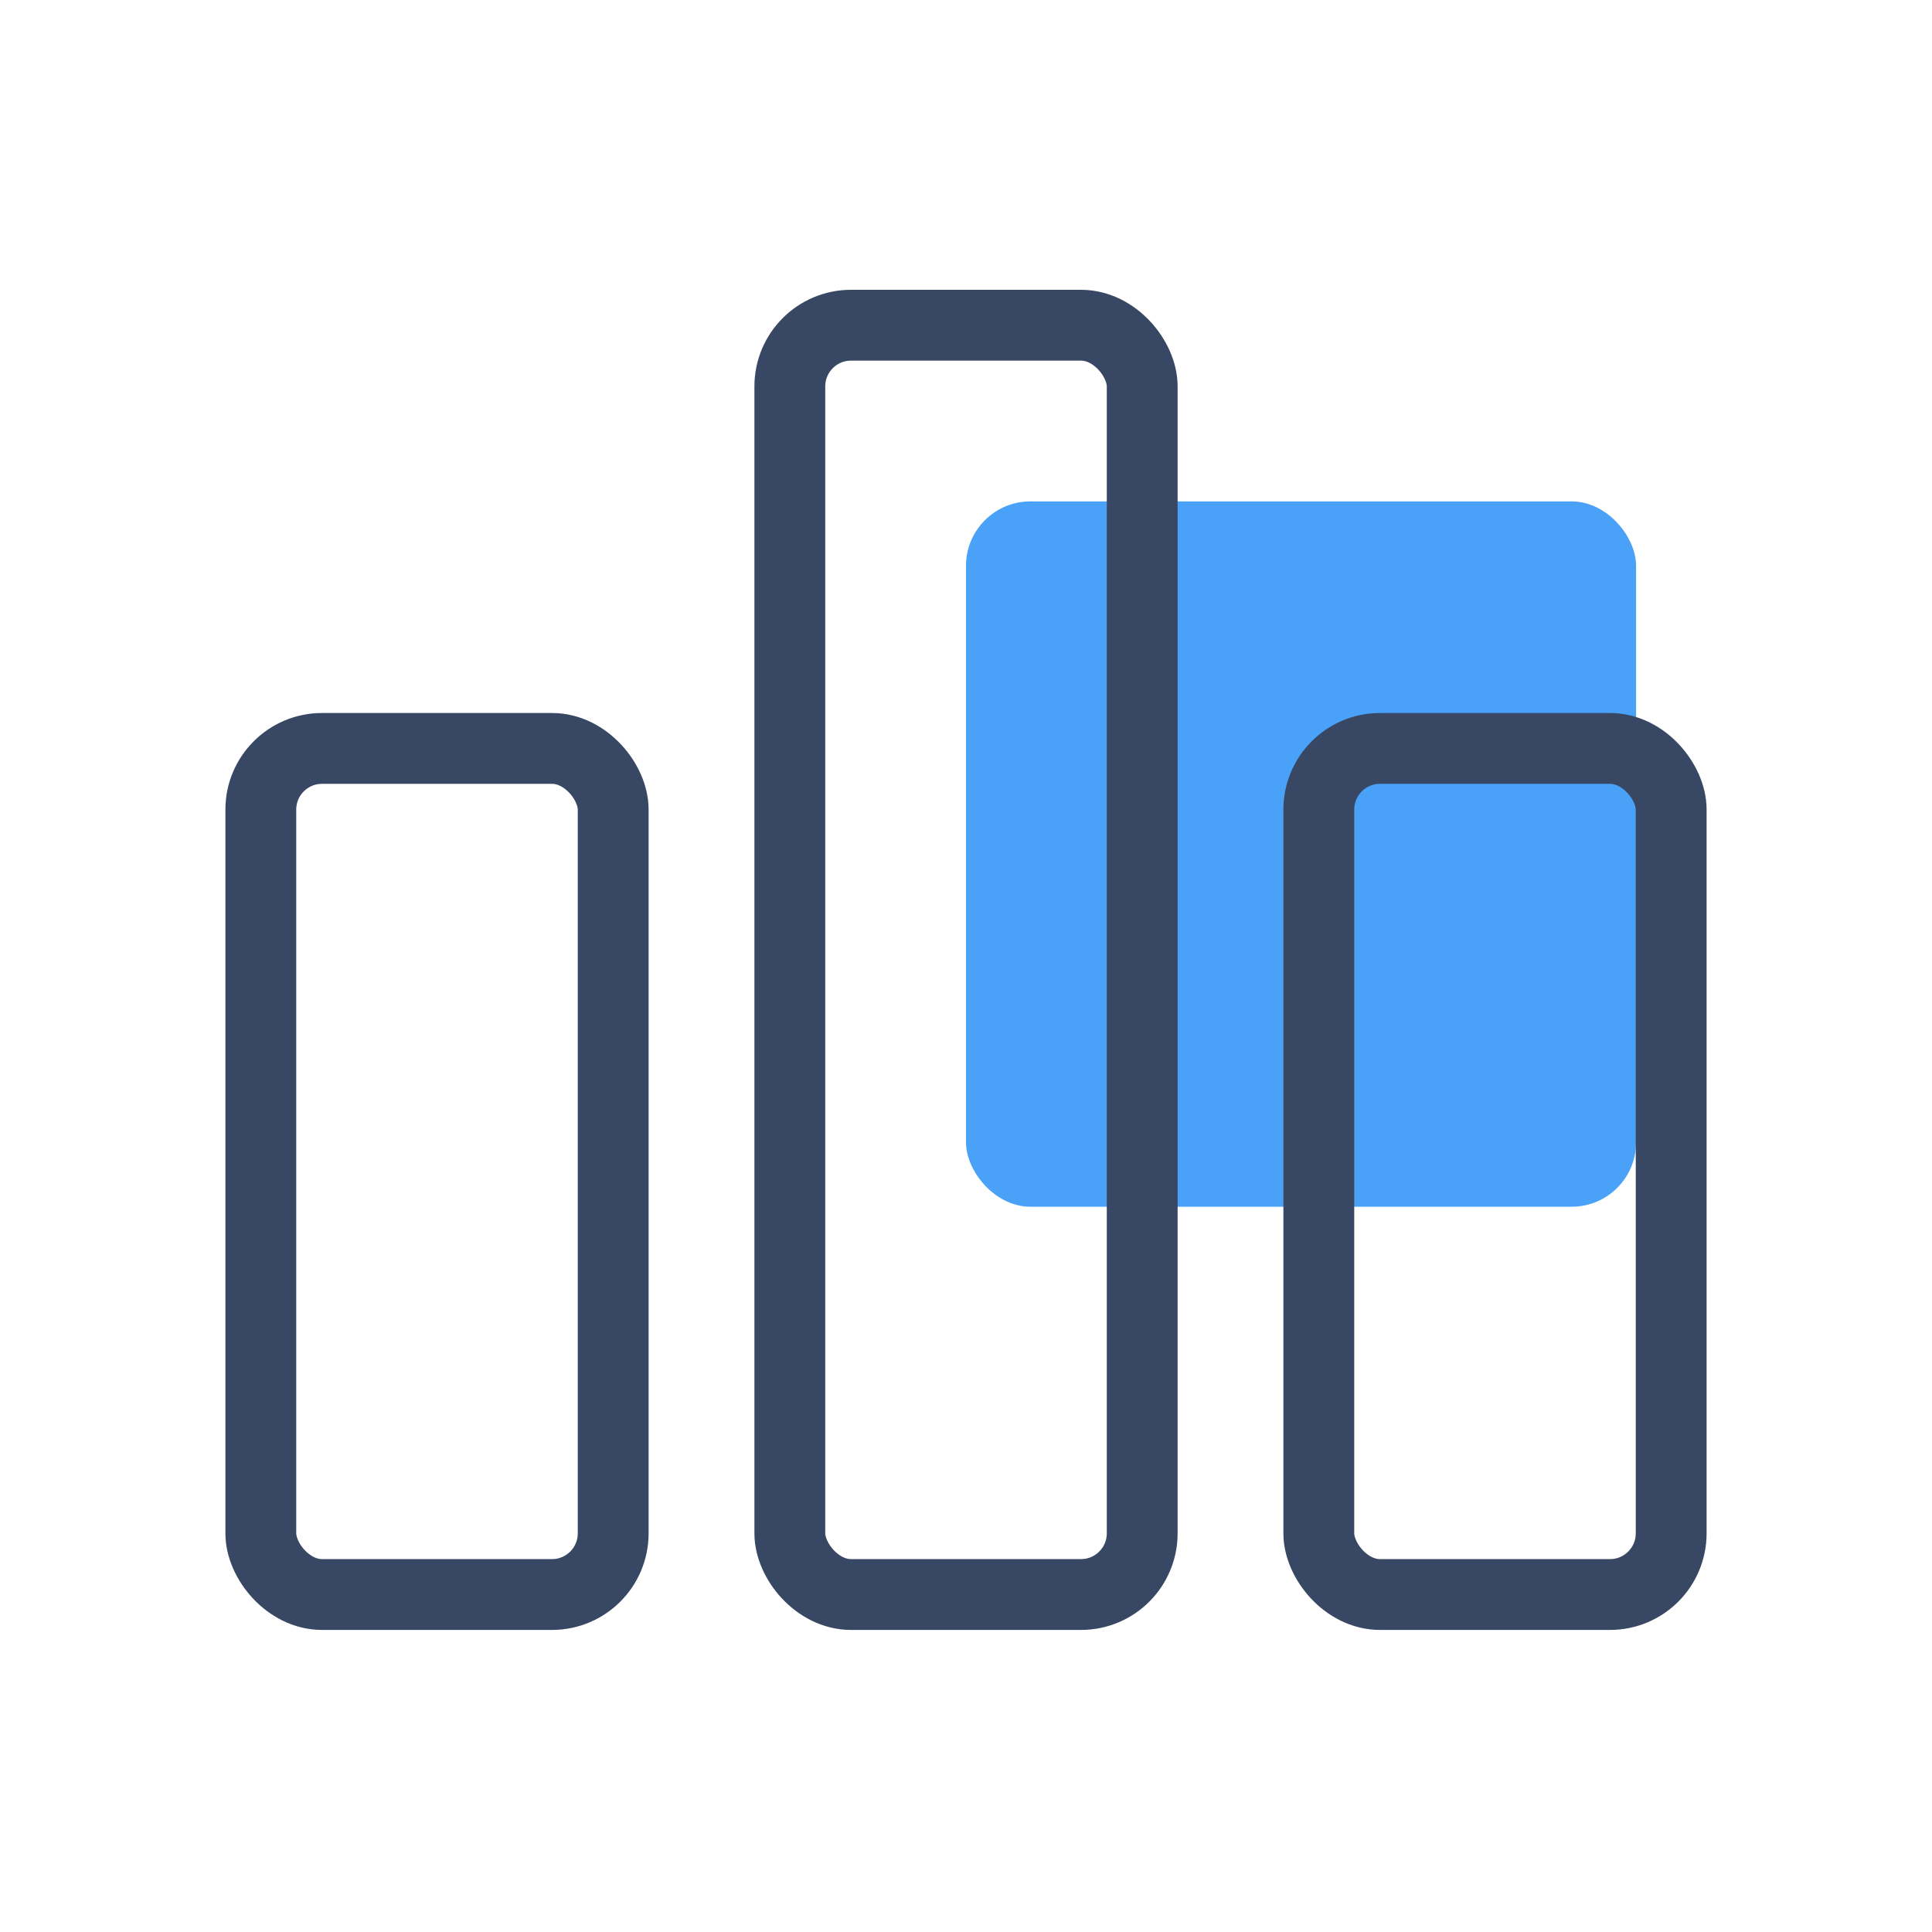
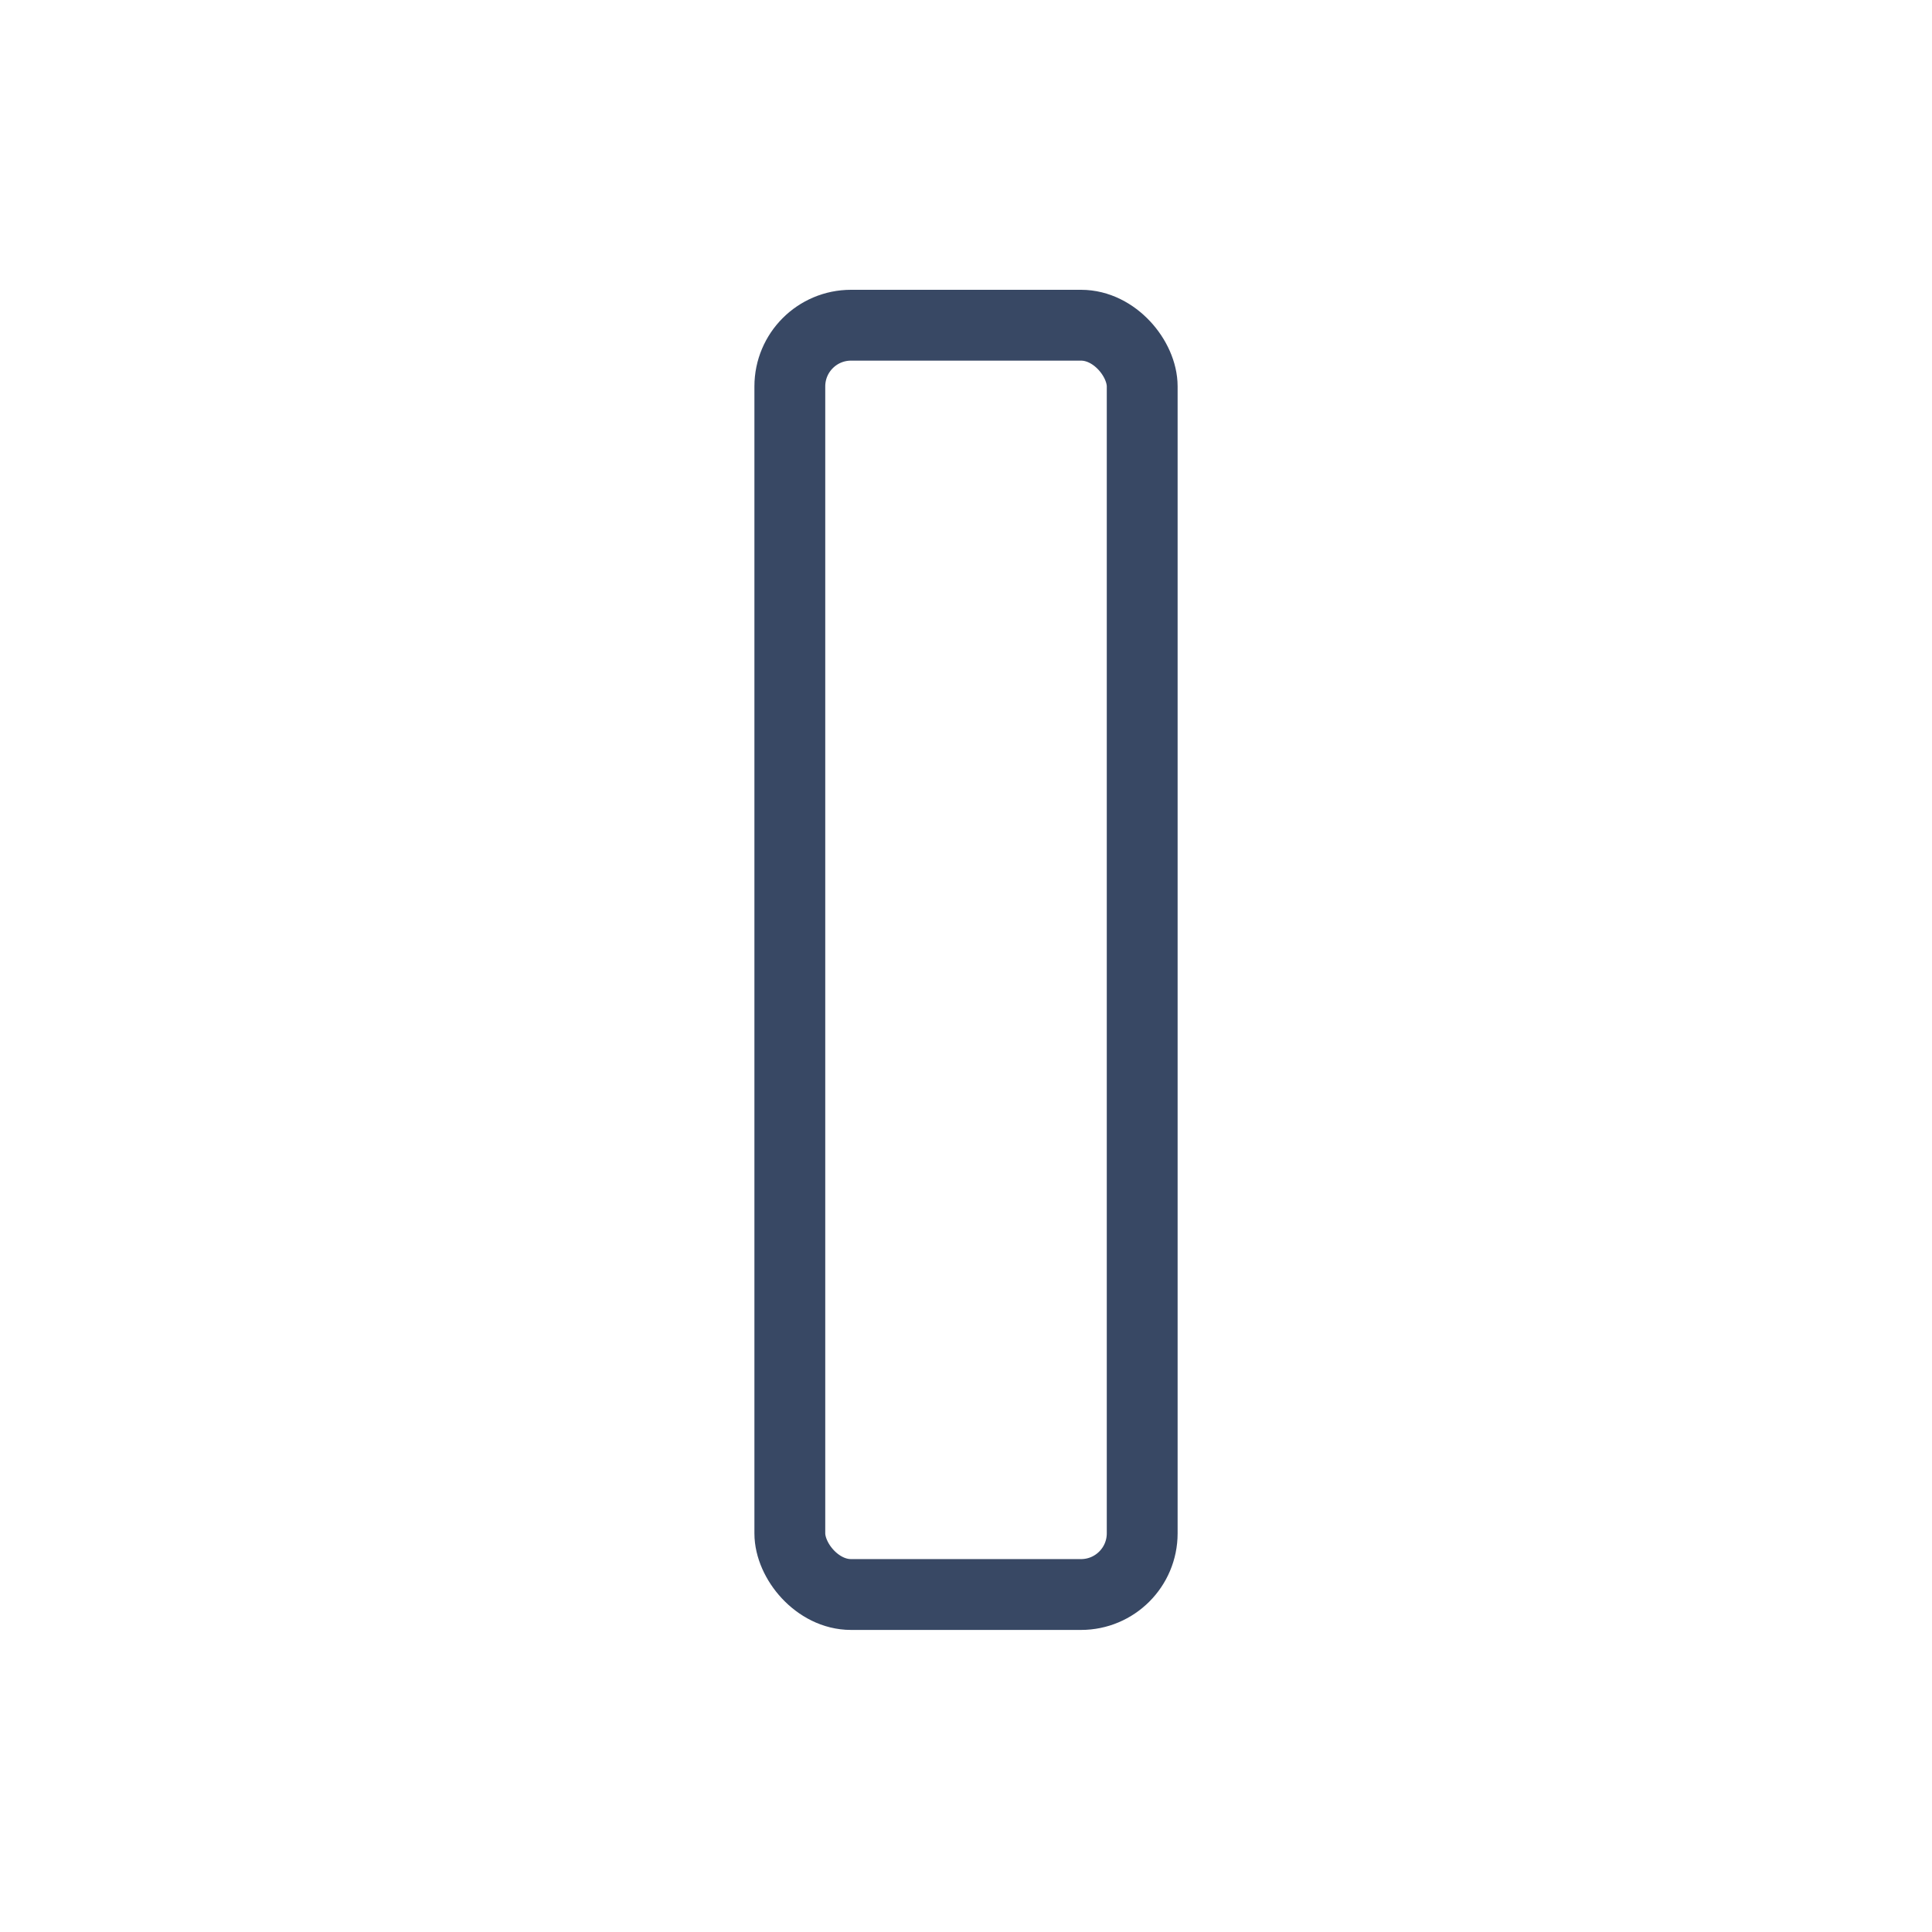
<svg xmlns="http://www.w3.org/2000/svg" fill="none" version="1.1" width="60" height="60" viewBox="0 0 60 60">
  <g>
    <rect x="0" y="0" width="60" height="60" rx="0" fill="#FFFFFF" fill-opacity="1" />
    <g>
      <g>
-         <rect x="30" y="15.571" width="20.81" height="21.905" rx="2" fill="#49A2F8" fill-opacity="1" />
-       </g>
+         </g>
      <g>
        <rect x="24.529" y="10.1" width="10.943" height="39.419" rx="1.9" fill-opacity="0" stroke-opacity="1" stroke="#384864" fill="none" stroke-width="2.2" />
      </g>
      <g>
-         <rect x="8.1" y="23.243" width="10.943" height="26.276" rx="1.9" fill-opacity="0" stroke-opacity="1" stroke="#384864" fill="none" stroke-width="2.2" />
-       </g>
+         </g>
      <g>
-         <rect x="40.957" y="23.243" width="10.943" height="26.276" rx="1.9" fill-opacity="0" stroke-opacity="1" stroke="#384864" fill="none" stroke-width="2.2" />
-       </g>
+         </g>
    </g>
  </g>
</svg>